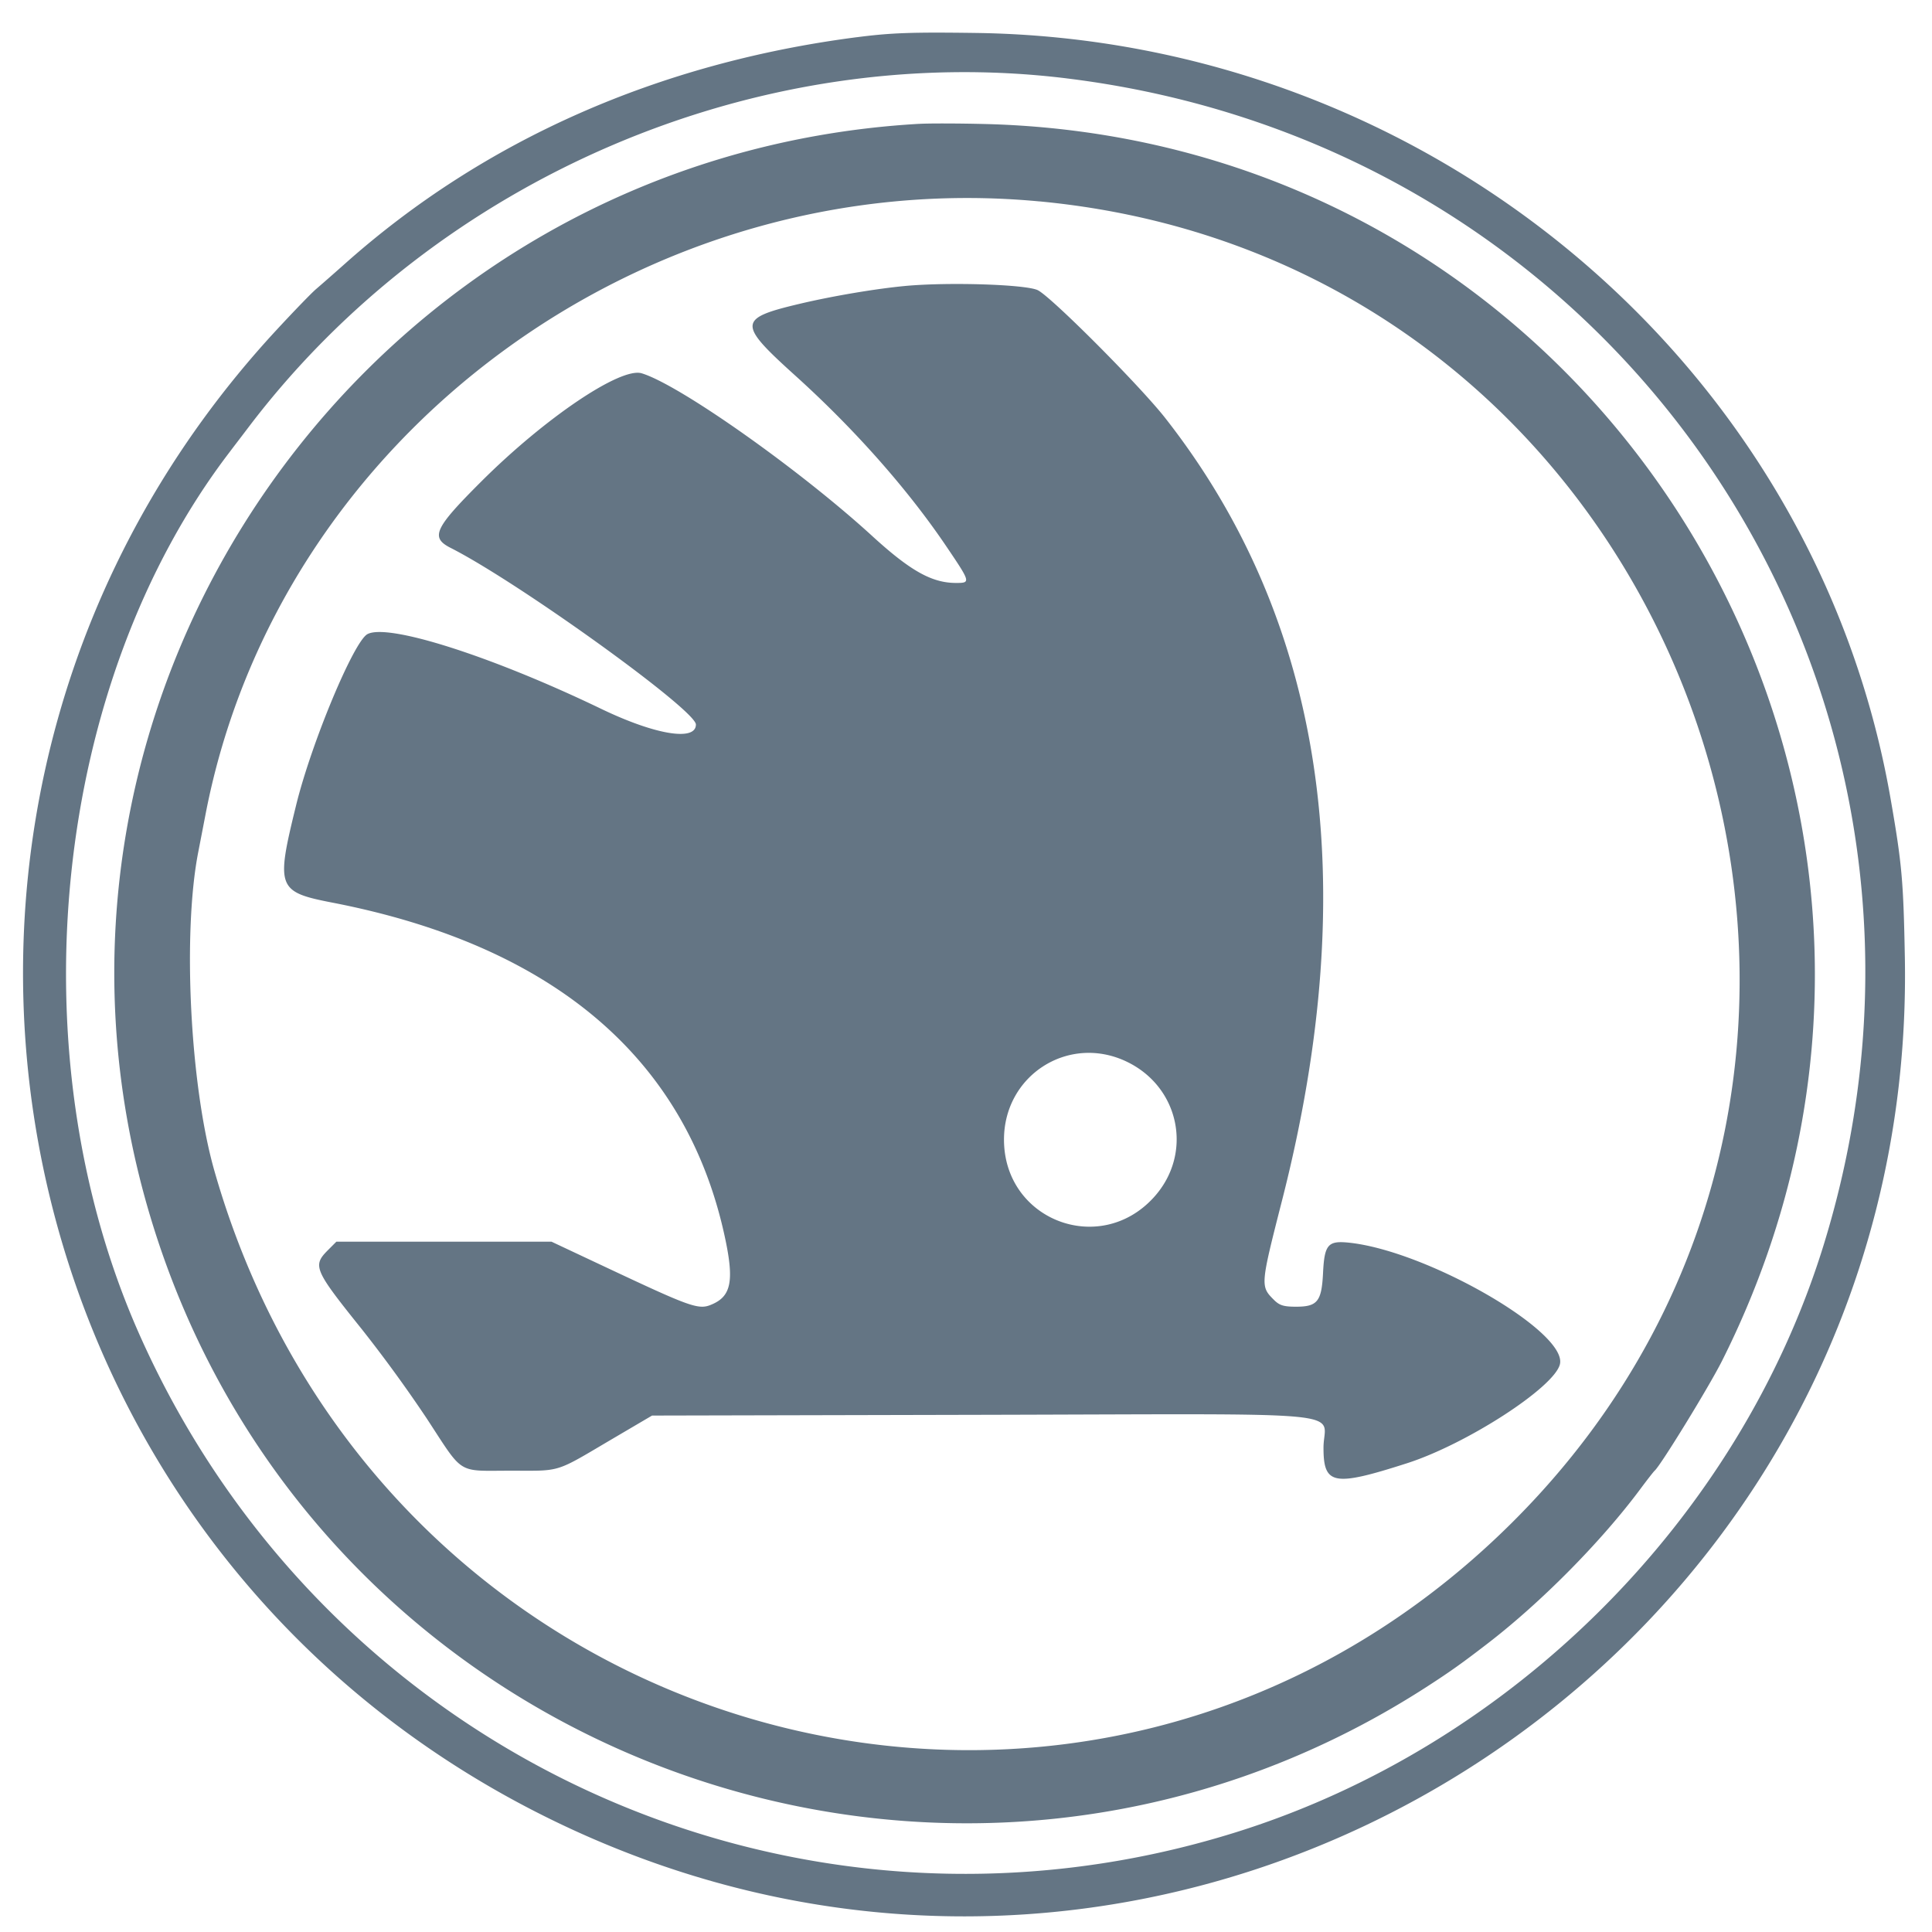
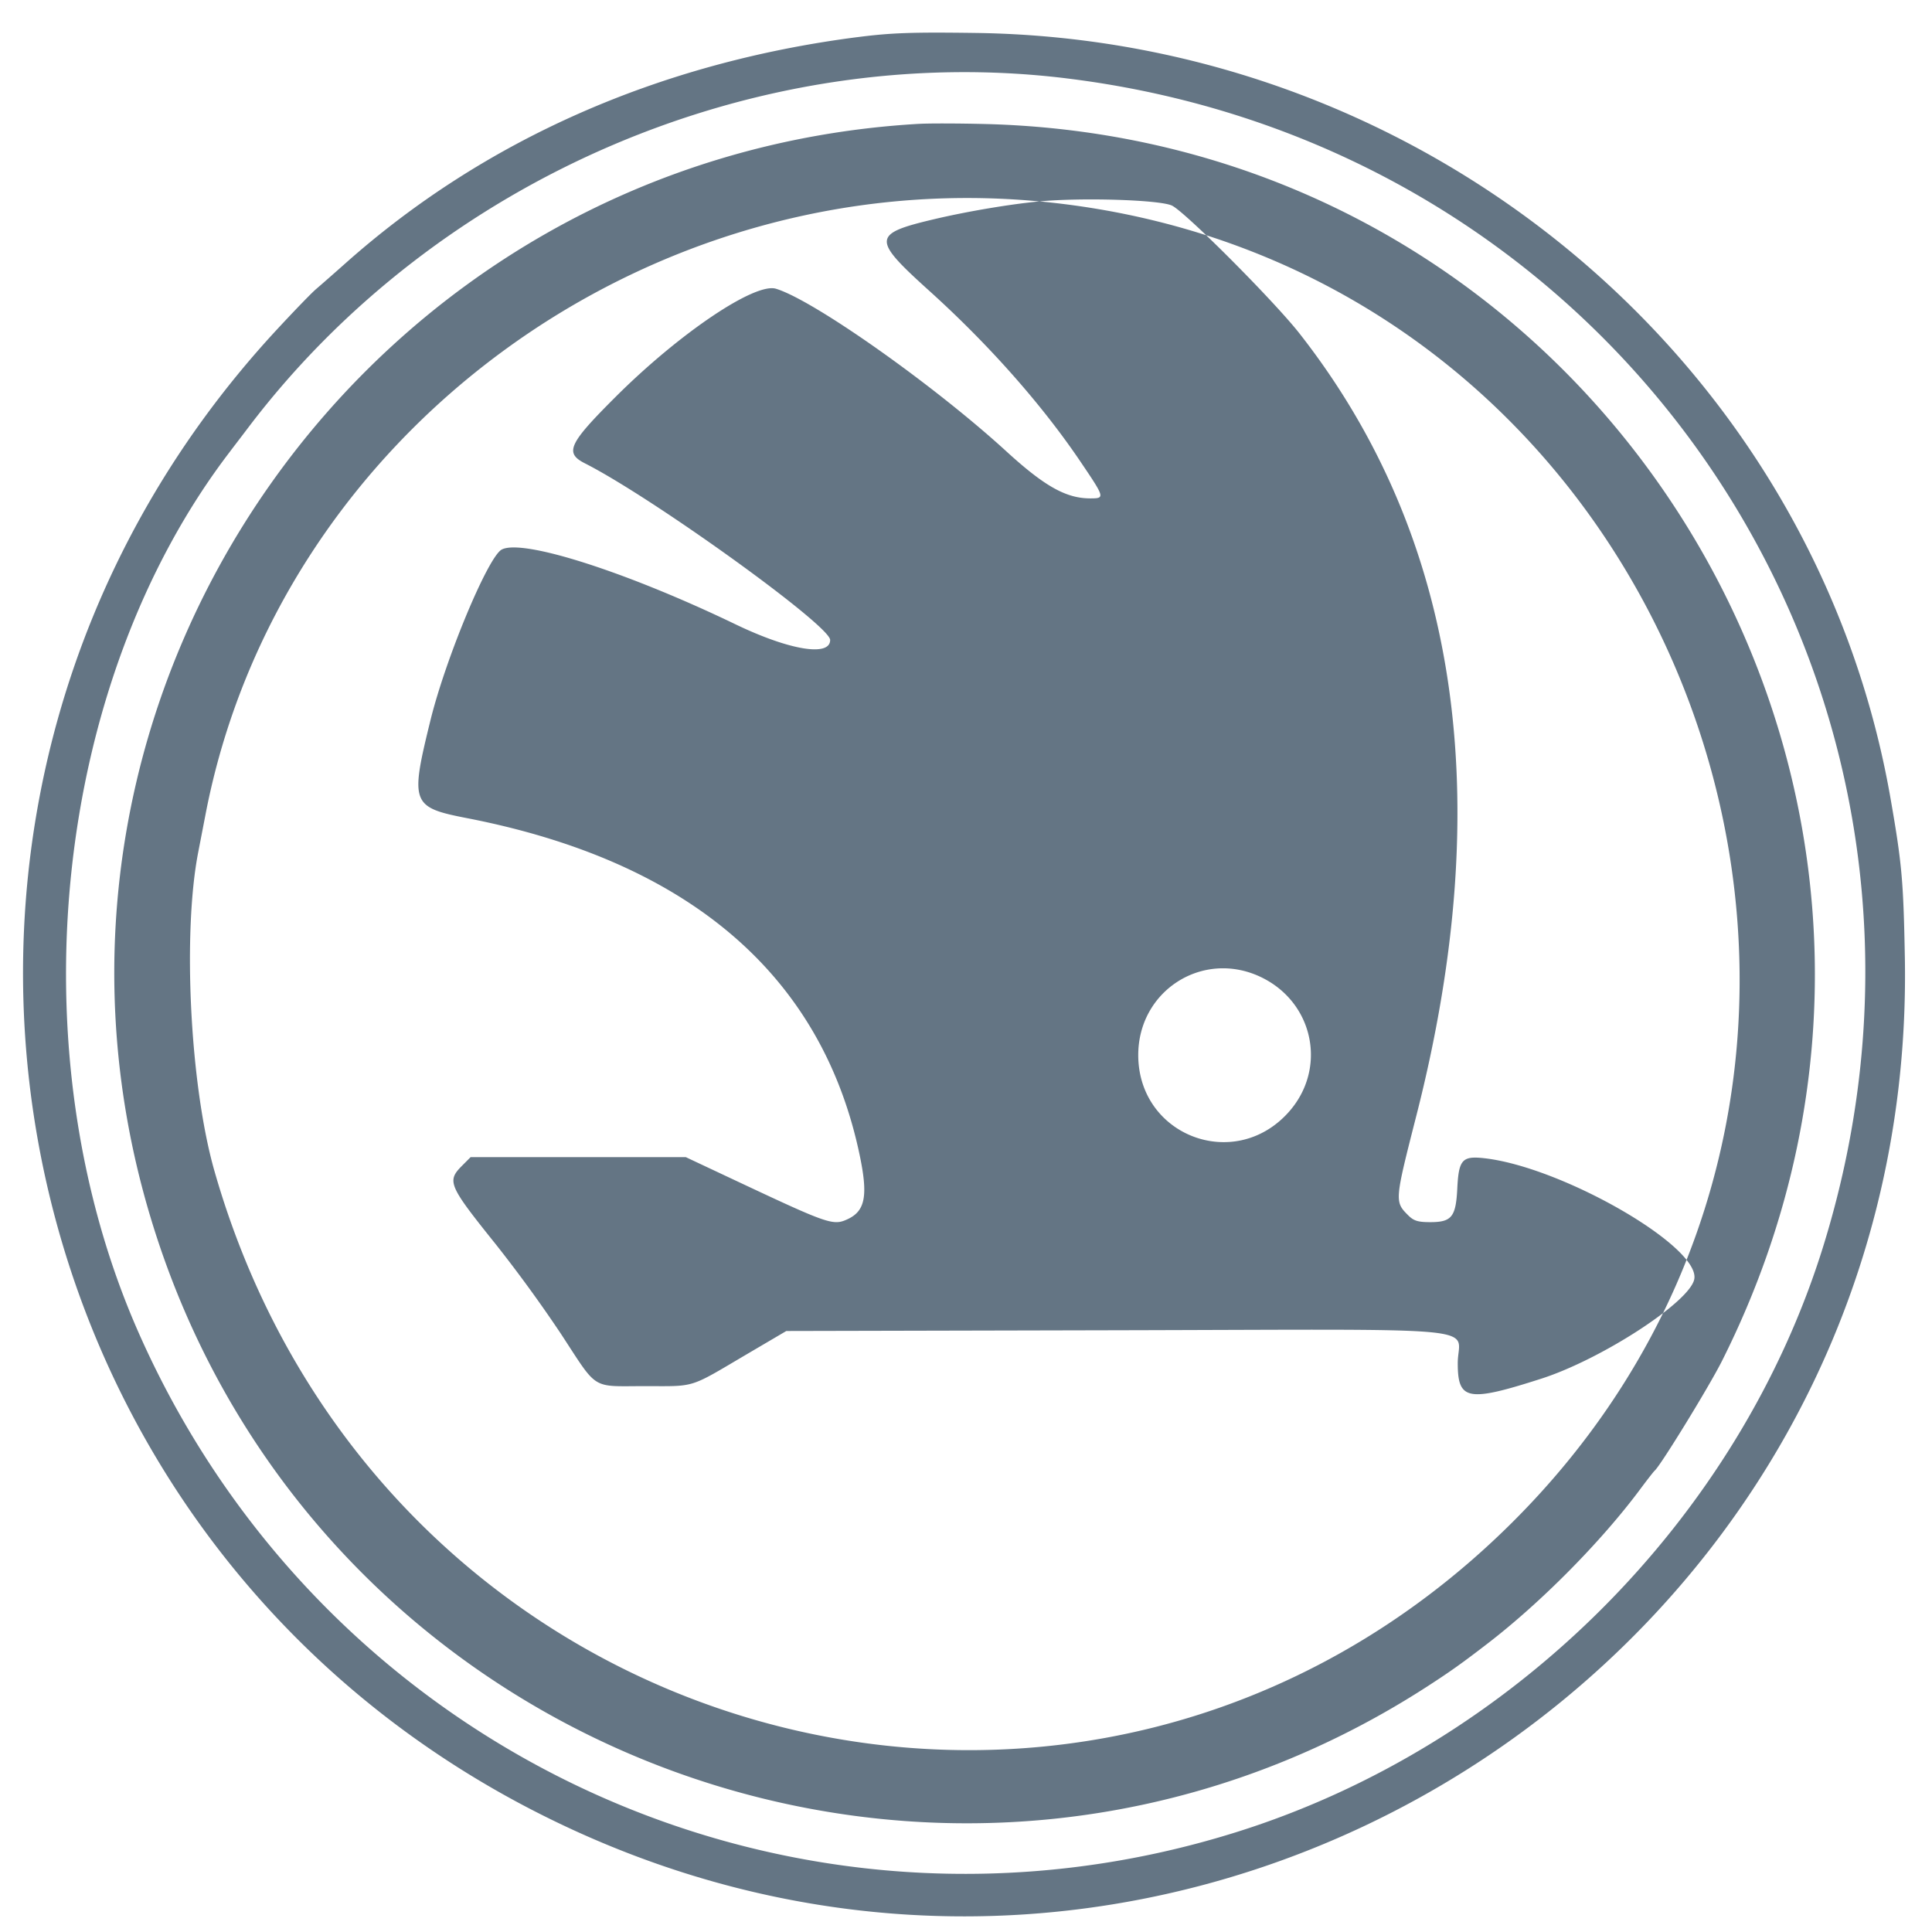
<svg xmlns="http://www.w3.org/2000/svg" width="400" height="400" version="1.1" viewBox="0 0 105.83 105.83">
  <g transform="translate(-57.202 -44.63)">
-     <path d="m104.15 46.666c-10.872 1.404-20.429 5.628-28.03 12.391-0.638 0.568-1.362 1.201-1.605 1.409-0.245 0.207-1.229 1.225-2.188 2.262-23.473 25.386-16.178 65.941 14.635 81.357 34.633 17.328 75.278-8.288 74.583-47.005-0.078-4.181-0.157-5.115-0.777-8.672-4.142-23.881-25.333-41.63-50.112-41.973-3.513-0.049-4.652-0.007-6.505 0.232m11.466 2.255c31.062 3.803 50.699 34.069 41.475 63.921-4.637 15.008-17.066 27.423-32.189 32.154-24.125 7.55-49.881-4.189-60.12-27.395-6.791-15.394-4.689-35.572 5.023-48.242 0.059-0.084 0.517-0.677 1-1.315 10.38-13.7 27.933-21.19 44.809-19.124m-8.058 2.492c-30.09 1.718-50.764 31.121-42.11 59.895 8.943 29.735 43.925 42.566 69.988 25.669 1.221-0.791 1.867-1.25 3.248-2.314 2.939-2.26 6.24-5.598 8.372-8.467 0.38-0.511 0.734-0.963 0.785-1.006 0.317-0.264 2.986-4.61 3.692-6.018 15.439-30.727-6.074-66.861-40.335-67.748-1.448-0.037-3.087-0.041-3.64-0.01m6.581 4.247c35.595 3.358 51.252 47.172 25.87 72.394-23.226 23.08-61.96 12.571-71.059-19.281-1.335-4.668-1.756-13.03-0.885-17.479l0.393-2.033c3.998-20.821 24.135-35.632 45.68-33.599m-7.354 4.632c-1.578 0.147-3.932 0.543-5.719 0.963-3.453 0.813-3.474 1.08-0.307 3.939 3.25 2.933 6.163 6.225 8.272 9.345 1.349 1.995 1.356 2.02 0.542 2.02-1.325 0-2.503-0.661-4.603-2.582-3.976-3.636-10.556-8.281-12.616-8.902-1.155-0.349-5.29 2.44-8.783 5.924-2.576 2.569-2.807 3.069-1.679 3.641 3.72 1.887 13.432 8.88 13.432 9.674 0 0.934-2.232 0.564-5.189-0.859-5.973-2.876-11.673-4.698-12.803-4.092-0.75 0.401-3.066 5.953-3.903 9.354-1.121 4.555-1.043 4.765 2.001 5.357 12.181 2.368 19.464 8.626 21.518 18.492 0.456 2.194 0.297 3.027-0.664 3.474-0.795 0.37-1.033 0.288-6.116-2.102l-2.753-1.295h-11.785l-0.452 0.453c-0.863 0.865-0.779 1.068 1.818 4.307a76.718 76.718 0 0 1 3.574 4.91c2.062 3.149 1.625 2.875 4.605 2.875 2.837 0 2.362 0.149 5.655-1.79l2.092-1.23 18.049-0.041c21.005-0.047 18.731-0.265 18.731 1.804 0 2.039 0.548 2.141 4.568 0.851 3.269-1.049 8.062-4.149 8.381-5.42 0.444-1.768-7.271-6.218-11.556-6.665-1.153-0.119-1.343 0.102-1.419 1.675-0.078 1.545-0.307 1.833-1.478 1.833-0.677 0-0.906-0.07-1.21-0.373-0.75-0.75-0.746-0.788 0.446-5.459 4.446-17.421 2.303-31.749-6.406-42.853-1.39-1.77-6.204-6.602-6.971-6.994-0.622-0.318-4.885-0.456-7.277-0.234m12.079 42.461c2.968 1.372 3.731 5.073 1.538 7.472-2.967 3.248-8.197 1.222-8.197-3.174 0-3.505 3.495-5.761 6.66-4.298" fill="#647584" fill-rule="evenodd" stroke-width="1.036" />
+     <path d="m104.15 46.666c-10.872 1.404-20.429 5.628-28.03 12.391-0.638 0.568-1.362 1.201-1.605 1.409-0.245 0.207-1.229 1.225-2.188 2.262-23.473 25.386-16.178 65.941 14.635 81.357 34.633 17.328 75.278-8.288 74.583-47.005-0.078-4.181-0.157-5.115-0.777-8.672-4.142-23.881-25.333-41.63-50.112-41.973-3.513-0.049-4.652-0.007-6.505 0.232m11.466 2.255c31.062 3.803 50.699 34.069 41.475 63.921-4.637 15.008-17.066 27.423-32.189 32.154-24.125 7.55-49.881-4.189-60.12-27.395-6.791-15.394-4.689-35.572 5.023-48.242 0.059-0.084 0.517-0.677 1-1.315 10.38-13.7 27.933-21.19 44.809-19.124m-8.058 2.492c-30.09 1.718-50.764 31.121-42.11 59.895 8.943 29.735 43.925 42.566 69.988 25.669 1.221-0.791 1.867-1.25 3.248-2.314 2.939-2.26 6.24-5.598 8.372-8.467 0.38-0.511 0.734-0.963 0.785-1.006 0.317-0.264 2.986-4.61 3.692-6.018 15.439-30.727-6.074-66.861-40.335-67.748-1.448-0.037-3.087-0.041-3.64-0.01m6.581 4.247c35.595 3.358 51.252 47.172 25.87 72.394-23.226 23.08-61.96 12.571-71.059-19.281-1.335-4.668-1.756-13.03-0.885-17.479l0.393-2.033c3.998-20.821 24.135-35.632 45.68-33.599c-1.578 0.147-3.932 0.543-5.719 0.963-3.453 0.813-3.474 1.08-0.307 3.939 3.25 2.933 6.163 6.225 8.272 9.345 1.349 1.995 1.356 2.02 0.542 2.02-1.325 0-2.503-0.661-4.603-2.582-3.976-3.636-10.556-8.281-12.616-8.902-1.155-0.349-5.29 2.44-8.783 5.924-2.576 2.569-2.807 3.069-1.679 3.641 3.72 1.887 13.432 8.88 13.432 9.674 0 0.934-2.232 0.564-5.189-0.859-5.973-2.876-11.673-4.698-12.803-4.092-0.75 0.401-3.066 5.953-3.903 9.354-1.121 4.555-1.043 4.765 2.001 5.357 12.181 2.368 19.464 8.626 21.518 18.492 0.456 2.194 0.297 3.027-0.664 3.474-0.795 0.37-1.033 0.288-6.116-2.102l-2.753-1.295h-11.785l-0.452 0.453c-0.863 0.865-0.779 1.068 1.818 4.307a76.718 76.718 0 0 1 3.574 4.91c2.062 3.149 1.625 2.875 4.605 2.875 2.837 0 2.362 0.149 5.655-1.79l2.092-1.23 18.049-0.041c21.005-0.047 18.731-0.265 18.731 1.804 0 2.039 0.548 2.141 4.568 0.851 3.269-1.049 8.062-4.149 8.381-5.42 0.444-1.768-7.271-6.218-11.556-6.665-1.153-0.119-1.343 0.102-1.419 1.675-0.078 1.545-0.307 1.833-1.478 1.833-0.677 0-0.906-0.07-1.21-0.373-0.75-0.75-0.746-0.788 0.446-5.459 4.446-17.421 2.303-31.749-6.406-42.853-1.39-1.77-6.204-6.602-6.971-6.994-0.622-0.318-4.885-0.456-7.277-0.234m12.079 42.461c2.968 1.372 3.731 5.073 1.538 7.472-2.967 3.248-8.197 1.222-8.197-3.174 0-3.505 3.495-5.761 6.66-4.298" fill="#647584" fill-rule="evenodd" stroke-width="1.036" />
  </g>
</svg>